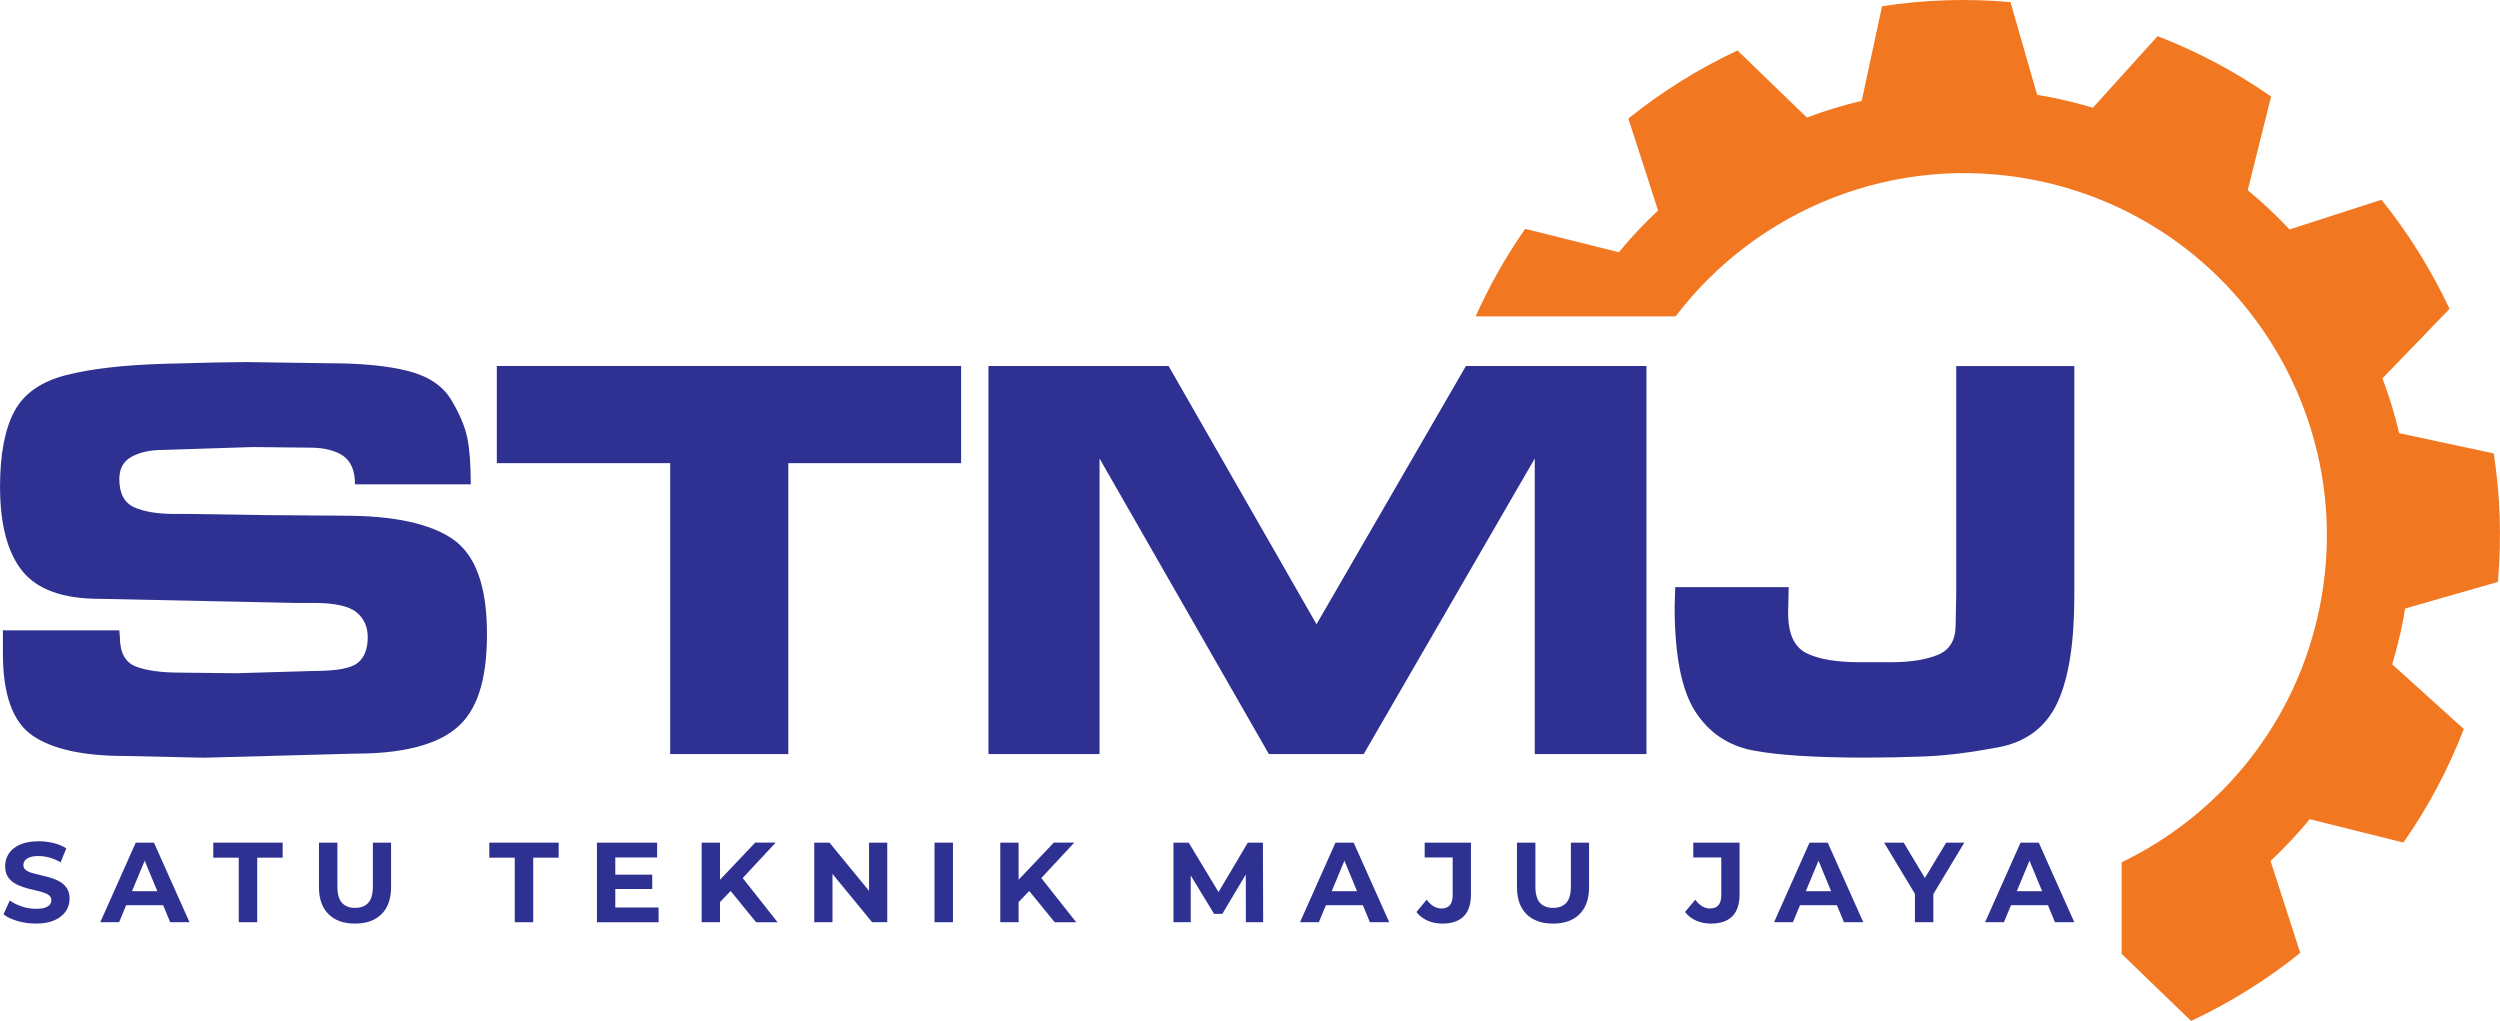
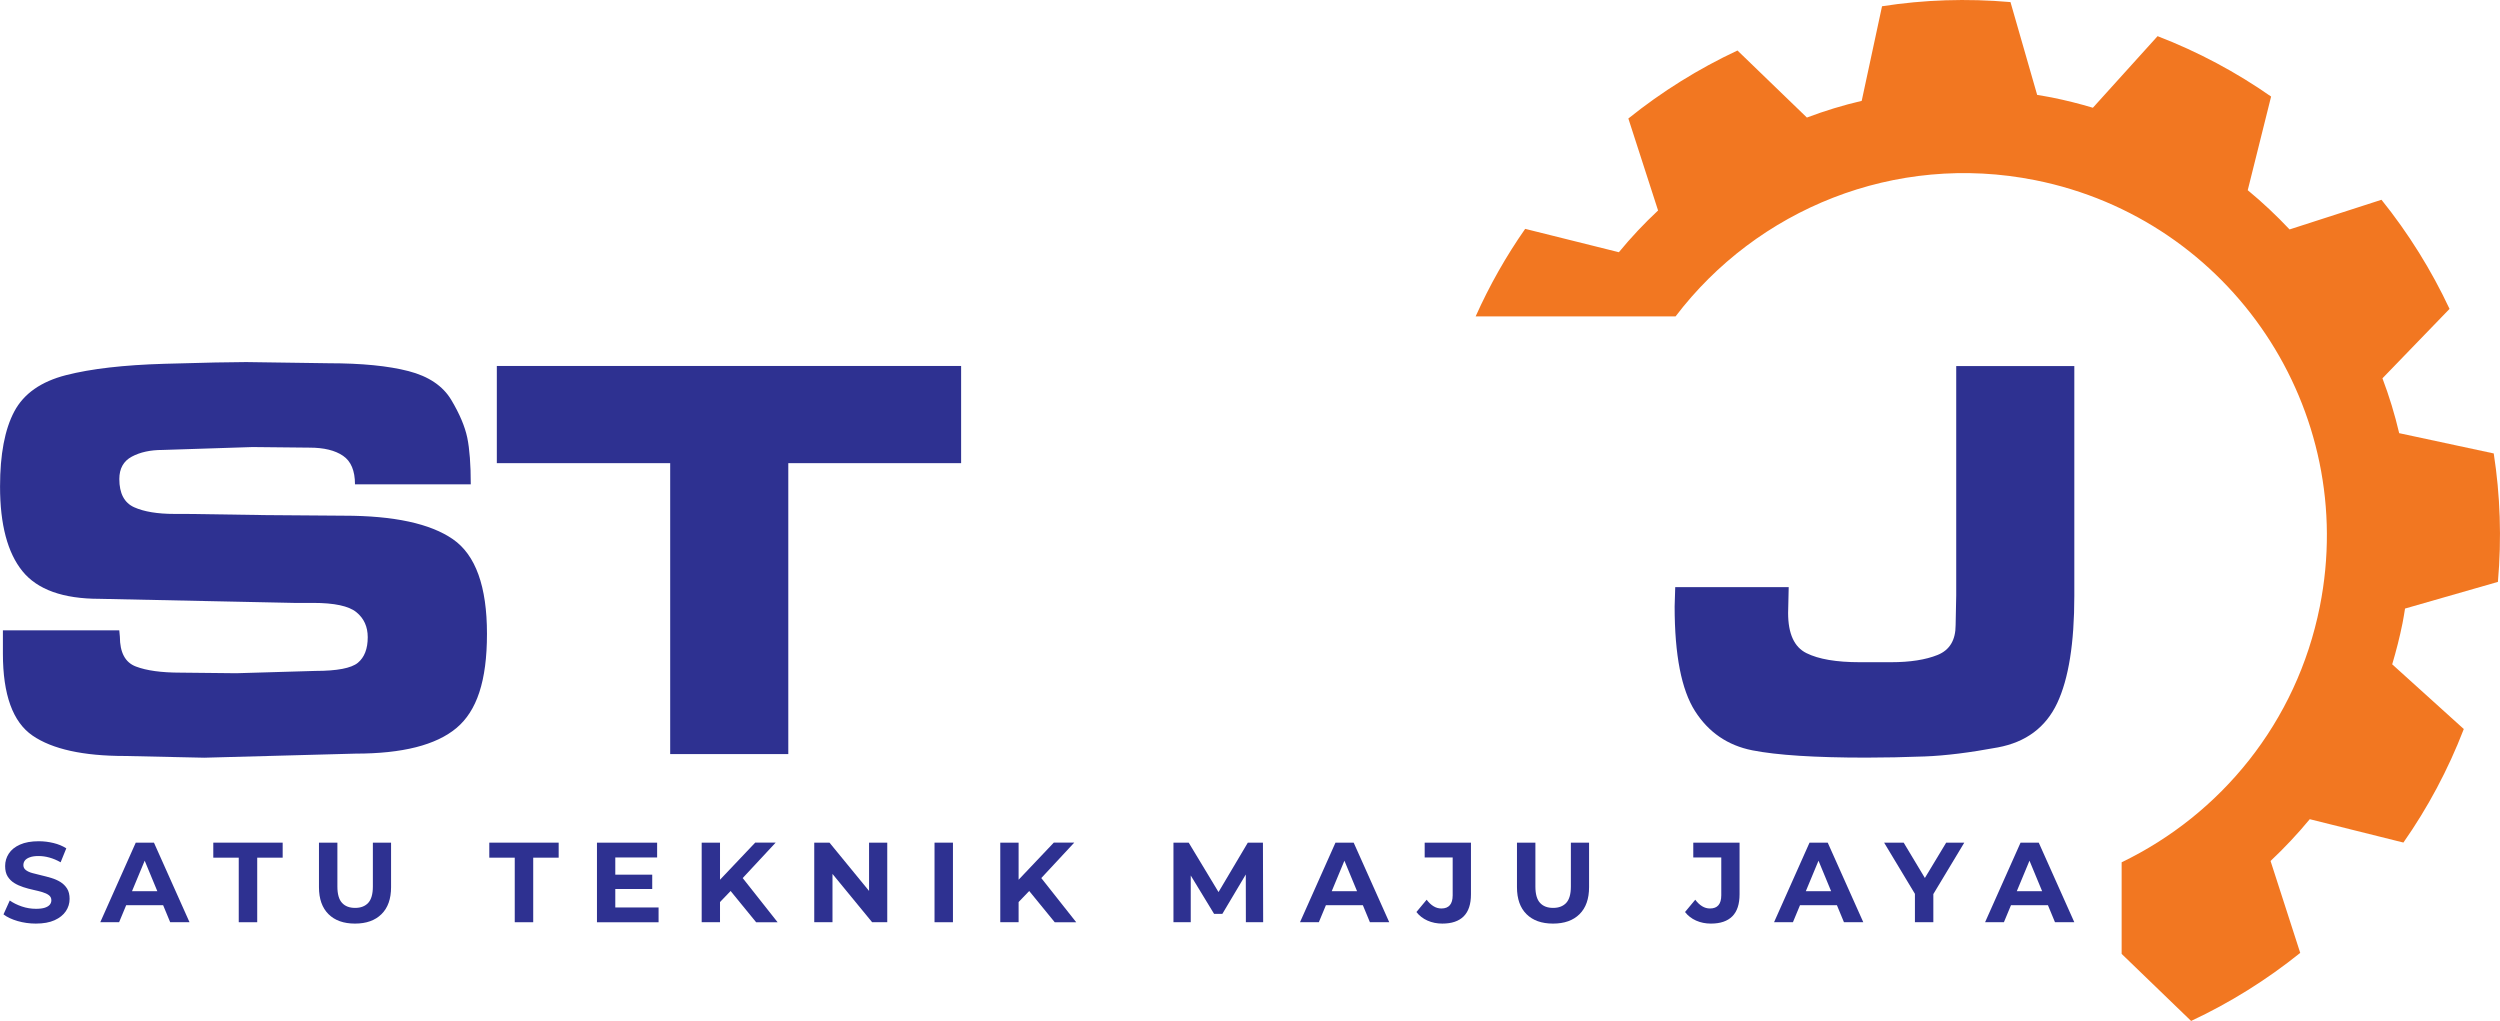
<svg xmlns="http://www.w3.org/2000/svg" id="Layer_1" data-name="Layer 1" viewBox="0 0 551 225.02">
  <defs>
    <style>
      .cls-1 {
        fill: #f27721;
      }

      .cls-2 {
        fill: #2e3191;
      }
    </style>
  </defs>
  <path class="cls-1" d="M530.06,134.13l20.48-5.88c.84-9.6,.51-19.1-.92-28.31l-20.84-4.47c-.97-4.13-2.2-8.16-3.69-12.09l14.79-15.3c-4.03-8.59-9.06-16.66-15-24.05l-20.26,6.54c-2.89-3.07-5.95-5.95-9.22-8.65l5.15-20.64c-7.67-5.36-16.05-9.85-25.02-13.31l-14.26,15.78c-2.97-.89-5.99-1.65-9.08-2.27-1.07-.21-2.14-.38-3.2-.56L443.11,.46c-9.61-.84-19.1-.52-28.31,.92l-4.48,20.85c-4.11,.96-8.15,2.19-12.08,3.68l-15.3-14.78c-8.59,4.02-16.67,9.06-24.05,14.99l6.55,20.27c-3.07,2.87-5.96,5.94-8.64,9.2l-20.65-5.15c-4.2,6.01-7.86,12.46-10.92,19.3h44.06c17.92-23.56,48.28-36.21,79.26-30.03,43.28,8.63,71.37,50.71,62.74,93.97-5.1,25.58-21.88,45.85-43.68,56.37v20.19l15.31,14.78c8.59-4.02,16.66-9.06,24.05-15l-6.54-20.26c3.06-2.88,5.95-5.95,8.64-9.21l20.64,5.15c5.36-7.66,9.85-16.04,13.31-25.02l-15.78-14.26c.88-2.97,1.66-6,2.28-9.09,.21-1.07,.38-2.13,.55-3.2Z" />
  <g>
    <g>
      <path class="cls-2" d="M7.91,203.56c-1.4,0-2.75-.19-4.03-.56-1.29-.38-2.32-.86-3.11-1.47l1.38-3.06c.75,.53,1.64,.97,2.67,1.32s2.07,.51,3.12,.51c.8,0,1.45-.08,1.94-.24,.49-.16,.85-.38,1.09-.66,.23-.28,.35-.61,.35-.98,0-.47-.18-.84-.55-1.12-.37-.28-.85-.5-1.45-.68-.6-.18-1.27-.34-1.99-.5-.73-.16-1.45-.35-2.18-.59s-1.39-.53-1.99-.9c-.6-.37-1.09-.85-1.47-1.45-.38-.6-.56-1.37-.56-2.31,0-1,.27-1.92,.81-2.74,.54-.83,1.36-1.49,2.46-1.98,1.09-.49,2.47-.74,4.12-.74,1.1,0,2.19,.13,3.26,.39,1.07,.26,2.01,.65,2.83,1.17l-1.25,3.08c-.82-.47-1.64-.81-2.46-1.04s-1.62-.34-2.41-.34-1.43,.09-1.93,.28c-.5,.18-.86,.42-1.08,.71s-.33,.63-.33,1.02c0,.45,.18,.81,.55,1.09s.85,.5,1.45,.66,1.27,.33,1.99,.5c.73,.17,1.45,.36,2.18,.58,.73,.22,1.39,.51,1.99,.88,.6,.37,1.09,.85,1.47,1.45,.38,.6,.56,1.36,.56,2.28,0,.99-.28,1.89-.83,2.71-.55,.82-1.37,1.48-2.47,1.98s-2.48,.75-4.15,.75Z" />
      <path class="cls-2" d="M22.1,203.26l7.82-17.54h4.01l7.84,17.54h-4.26l-6.42-15.49h1.6l-6.44,15.49h-4.16Zm3.91-3.76l1.08-3.08h9.02l1.1,3.08h-11.2Z" />
      <path class="cls-2" d="M52.62,203.26v-14.23h-5.61v-3.31h15.29v3.31h-5.61v14.23h-4.06Z" />
      <path class="cls-2" d="M78.24,203.56c-2.49,0-4.44-.69-5.84-2.08s-2.1-3.37-2.1-5.94v-9.82h4.06v9.67c0,1.67,.34,2.87,1.03,3.61,.68,.74,1.64,1.1,2.88,1.1s2.2-.37,2.88-1.1c.68-.74,1.03-1.94,1.03-3.61v-9.67h4.01v9.82c0,2.57-.7,4.55-2.11,5.94s-3.35,2.08-5.84,2.08Z" />
      <path class="cls-2" d="M113.45,203.26v-14.23h-5.61v-3.31h15.29v3.31h-5.61v14.23h-4.06Z" />
      <path class="cls-2" d="M135.6,200h9.55v3.26h-13.58v-17.54h13.26v3.26h-9.22v11.03Zm-.3-7.22h8.45v3.16h-8.45v-3.16Z" />
      <path class="cls-2" d="M154.65,203.26v-17.54h4.04v17.54h-4.04Zm3.63-4.01l-.22-4.69,8.39-8.85h4.51l-7.57,8.14-2.25,2.41-2.86,2.98Zm8.37,4.01l-6.24-7.64,2.66-2.88,8.32,10.53h-4.74Z" />
      <path class="cls-2" d="M179.46,203.26v-17.54h3.36l10.35,12.63h-1.63v-12.63h4.01v17.54h-3.33l-10.37-12.63h1.63v12.63h-4.01Z" />
      <path class="cls-2" d="M205.97,203.26v-17.54h4.06v17.54h-4.06Z" />
      <path class="cls-2" d="M220.46,203.26v-17.54h4.04v17.54h-4.04Zm3.63-4.01l-.22-4.69,8.39-8.85h4.51l-7.57,8.14-2.25,2.41-2.86,2.98Zm8.37,4.01l-6.24-7.64,2.66-2.88,8.32,10.53h-4.74Z" />
      <path class="cls-2" d="M258.63,203.26v-17.54h3.36l7.47,12.38h-1.78l7.34-12.38h3.33l.05,17.54h-3.81l-.02-11.7h.7l-5.86,9.85h-1.83l-5.99-9.85h.85v11.7h-3.81Z" />
      <path class="cls-2" d="M286.52,203.26l7.82-17.54h4.01l7.84,17.54h-4.26l-6.42-15.49h1.6l-6.44,15.49h-4.16Zm3.91-3.76l1.08-3.08h9.02l1.1,3.08h-11.2Z" />
      <path class="cls-2" d="M317.89,203.56c-1.19,0-2.28-.22-3.27-.66-.99-.44-1.81-1.07-2.44-1.89l2.25-2.71c.49,.64,.99,1.12,1.53,1.44,.53,.33,1.11,.49,1.73,.49,1.65,0,2.48-.97,2.48-2.91v-8.34h-6.17v-3.26h10.2v11.38c0,2.17-.53,3.79-1.6,4.86-1.07,1.07-2.64,1.6-4.71,1.6Z" />
      <path class="cls-2" d="M342.28,203.56c-2.49,0-4.44-.69-5.84-2.08-1.4-1.39-2.1-3.37-2.1-5.94v-9.82h4.06v9.67c0,1.67,.34,2.87,1.03,3.61,.68,.74,1.64,1.1,2.88,1.1s2.2-.37,2.88-1.1c.69-.74,1.03-1.94,1.03-3.61v-9.67h4.01v9.82c0,2.57-.7,4.55-2.1,5.94-1.4,1.39-3.35,2.08-5.84,2.08Z" />
      <path class="cls-2" d="M377.09,203.56c-1.19,0-2.28-.22-3.27-.66-.99-.44-1.81-1.07-2.44-1.89l2.25-2.71c.49,.64,.99,1.12,1.53,1.44,.53,.33,1.11,.49,1.73,.49,1.65,0,2.48-.97,2.48-2.91v-8.34h-6.17v-3.26h10.2v11.38c0,2.17-.53,3.79-1.6,4.86-1.07,1.07-2.64,1.6-4.71,1.6Z" />
      <path class="cls-2" d="M391,203.26l7.82-17.54h4.01l7.84,17.54h-4.26l-6.41-15.49h1.6l-6.44,15.49h-4.16Zm3.91-3.76l1.08-3.08h9.02l1.1,3.08h-11.2Z" />
      <path class="cls-2" d="M422.05,203.26v-7.17l.93,2.46-7.72-12.83h4.31l5.91,9.85h-2.48l5.94-9.85h3.99l-7.72,12.83,.9-2.46v7.17h-4.06Z" />
      <path class="cls-2" d="M437.51,203.26l7.82-17.54h4.01l7.84,17.54h-4.26l-6.42-15.49h1.6l-6.44,15.49h-4.16Zm3.91-3.76l1.08-3.08h9.02l1.1,3.08h-11.2Z" />
    </g>
    <g>
      <path class="cls-2" d="M26.42,140.3c0,3.51,1.17,5.71,3.53,6.6,2.35,.9,5.62,1.35,9.81,1.35l12.31,.13,17.44-.51c4.79,0,7.91-.6,9.36-1.79,1.45-1.2,2.18-3.08,2.18-5.64,0-2.31-.83-4.15-2.5-5.51-1.67-1.37-4.85-2.05-9.55-2.05h-4.23l-42.83-.9c-8.04,0-13.7-2.03-16.99-6.09-3.29-4.06-4.94-10.28-4.94-18.66,0-7.1,1.05-12.61,3.14-16.54,2.09-3.93,5.9-6.6,11.41-8.01,5.51-1.41,12.74-2.24,21.67-2.5,8.93-.26,14.94-.38,18.02-.38l18.21,.26c7.26,0,13.12,.58,17.57,1.73,4.44,1.15,7.59,3.27,9.43,6.35,1.84,3.08,3.01,5.86,3.53,8.34,.51,2.48,.77,5.9,.77,10.26h-25.52c0-2.99-.88-5.09-2.63-6.28-1.75-1.2-4.21-1.8-7.37-1.8l-12.57-.13-19.88,.64c-2.65,0-4.9,.49-6.73,1.47-1.84,.98-2.76,2.63-2.76,4.94,0,3.16,1.09,5.24,3.27,6.22,2.18,.98,5.15,1.47,8.91,1.47h2.69l17.44,.26,17.18,.13c11.03,0,19.04,1.73,24.04,5.19,5,3.46,7.5,10.41,7.5,20.84s-2.24,17.01-6.73,20.77c-4.49,3.76-11.91,5.64-22.25,5.64l-33.34,.9-17.44-.38c-9.23,0-16.03-1.5-20.39-4.49-4.36-2.99-6.54-9.02-6.54-18.08v-5.13H26.29l.13,1.41Z" />
      <path class="cls-2" d="M147.71,166.2V102.08h-38.21v-21.42h102.33v21.42h-38.09v64.12h-26.03Z" />
-       <path class="cls-2" d="M338.26,166.2V101.06l-37.7,65.14h-20.9l-37.32-65.14v65.14h-24.49V80.67h39.71l32.6,56.91,32.93-56.91h39.79v85.53h-24.62Z" />
      <path class="cls-2" d="M457.18,131.32c0,10.43-1.26,18.32-3.78,23.66-2.52,5.34-6.88,8.59-13.08,9.75-6.2,1.15-11.56,1.82-16.09,1.99-4.53,.17-8.85,.26-12.95,.26-11.29,0-19.64-.54-25.07-1.61-5.43-1.08-9.64-3.96-12.63-8.65-2.99-4.69-4.49-12.37-4.49-23.05l.13-4.26h25.01l-.13,5.69c0,4.57,1.35,7.52,4.04,8.85,2.69,1.34,6.6,2,11.73,2h6.92c4.19,0,7.61-.53,10.26-1.6,2.65-1.07,3.97-3.26,3.97-6.59l.13-6.53v-50.55h26.03v50.65Z" />
    </g>
  </g>
</svg>